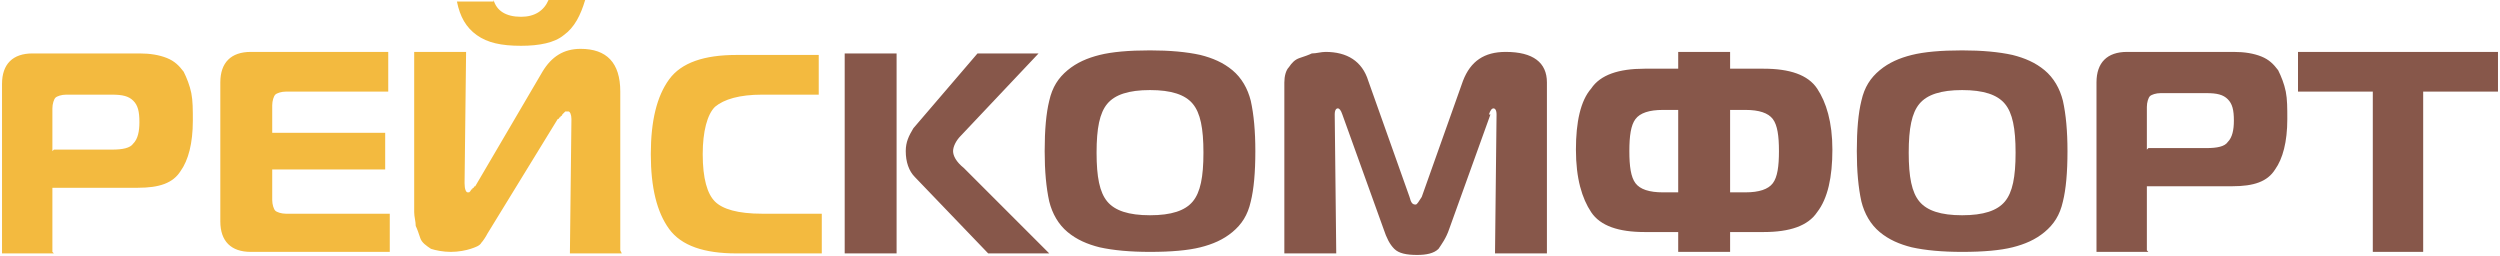
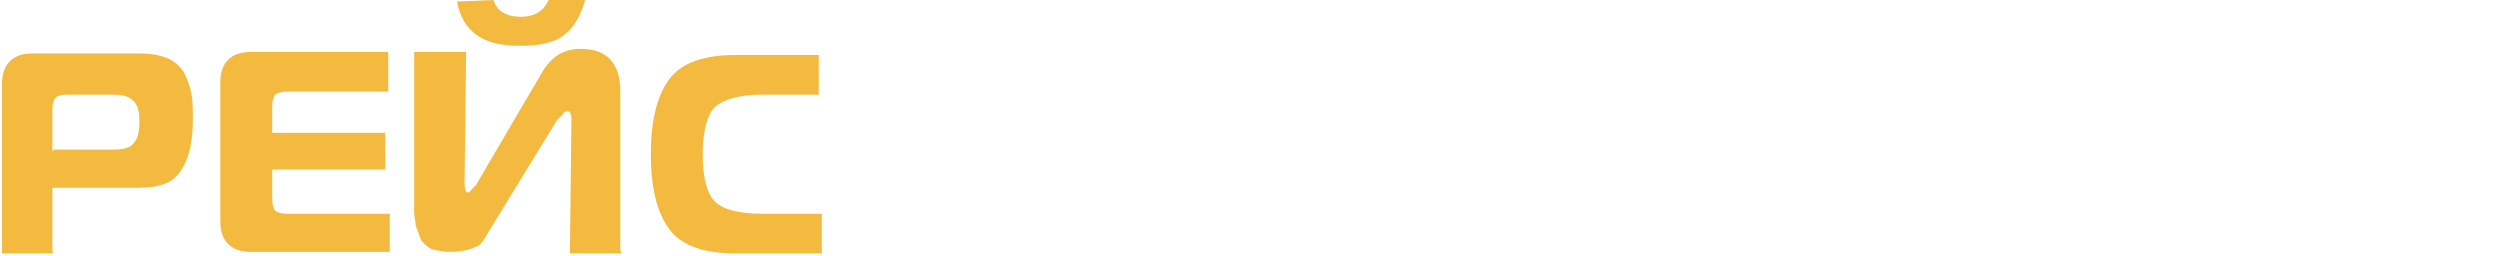
<svg xmlns="http://www.w3.org/2000/svg" xml:space="preserve" width="217.729mm" height="22.336mm" version="1.1" style="shape-rendering:geometricPrecision; text-rendering:geometricPrecision; image-rendering:optimizeQuality; fill-rule:evenodd; clip-rule:evenodd" viewBox="0 0 1635 168">
  <defs>
    <style type="text/css">
   
    .fil1 {fill:#87574A;fill-rule:nonzero}
    .fil0 {fill:#F3BA3F;fill-rule:nonzero}
   
  </style>
  </defs>
  <g id="Слой_x0020_1">
    <g id="_977846304">
-       <path class="fil0" d="M34 166l-34 0 0 -111c0,-13 7,-20 20,-20l70 0c7,0 13,1 18,3 5,2 8,5 11,9 2,4 4,9 5,14 1,5 1,11 1,18 0,15 -3,26 -8,33 -5,8 -14,11 -28,11l-56 0 0 42zm0 -68l38 0c7,0 12,-1 14,-4 3,-3 4,-8 4,-14 0,-7 -1,-11 -4,-14 -3,-3 -7,-4 -14,-4l-30 0c-3,0 -6,1 -7,2 -1,1 -2,4 -2,7l0 28zm219 -63l0 25 -67 0c-3,0 -6,1 -7,2 -1,1 -2,4 -2,7l0 18 74 0 0 24 -74 0 0 20c0,3 1,6 2,7 1,1 4,2 7,2l68 0 0 25 -91 0c-13,0 -20,-7 -20,-20l0 -91c0,-13 7,-20 20,-20l90 0zm153 131l-34 0 1 -88c0,-3 -1,-5 -2,-5 0,0 0,0 -1,0 0,0 0,0 -1,0 0,0 0,0 -1,1 0,0 0,0 -1,1 0,0 0,1 -1,1 0,0 0,1 -1,1 0,1 -1,1 -1,1l-46 75c-1,2 -3,5 -4,6 -1,2 -4,3 -7,4 -3,1 -8,2 -13,2 -5,0 -10,-1 -13,-2 -3,-2 -6,-4 -7,-7 -1,-3 -2,-6 -3,-8 0,-3 -1,-6 -1,-9l0 -105 34 0 -1 86c0,4 1,6 2,6 0,0 0,0 1,0 0,0 0,0 1,-1 0,0 0,-1 1,-1 0,0 0,-1 1,-1 0,-1 1,-1 1,-1l44 -75c6,-10 14,-15 25,-15 17,0 26,9 26,28l0 104zm-84 -166c2,7 8,11 18,11 9,0 15,-4 18,-11l24 0c-3,10 -7,18 -14,23 -6,5 -16,7 -28,7 -13,0 -22,-2 -29,-7 -7,-5 -11,-12 -13,-22l24 0zm215 166l-56 0c-21,0 -36,-5 -44,-16 -8,-11 -12,-27 -12,-49 0,-22 4,-38 12,-49 8,-11 23,-16 44,-16l54 0 0 26 -37 0c-15,0 -25,3 -31,8 -5,5 -8,16 -8,31 0,16 3,26 8,31 5,5 15,8 31,8l39 0 0 26z" />
-       <path class="fil1" d="M687 166l-41 0 -48 -50c-4,-4 -6,-10 -6,-17 0,-6 2,-10 5,-15l42 -49 40 0 -51 54c-3,3 -5,7 -5,10 0,3 2,7 7,11l56 56zm-135 0l0 -131 34 0 0 131 -34 0zm167 -130c8,-2 19,-3 33,-3 13,0 24,1 33,3 8,2 15,5 21,10 6,5 10,12 12,20 2,9 3,20 3,33 0,14 -1,25 -3,33 -2,9 -6,15 -12,20 -6,5 -13,8 -21,10 -8,2 -19,3 -33,3 -13,0 -24,-1 -33,-3 -8,-2 -15,-5 -21,-10 -6,-5 -10,-12 -12,-20 -2,-9 -3,-20 -3,-33 0,-14 1,-25 3,-33 2,-9 6,-15 12,-20 6,-5 13,-8 21,-10zm5 32c-5,6 -7,16 -7,32 0,16 2,26 7,32 5,6 14,9 28,9 14,0 23,-3 28,-9 5,-6 7,-16 7,-32 0,-16 -2,-26 -7,-32 -5,-6 -14,-9 -28,-9 -14,0 -23,3 -28,9zm251 7l-27 75c-2,6 -5,10 -7,13 -3,3 -8,4 -14,4 -7,0 -12,-1 -15,-4 -3,-3 -5,-7 -7,-13l-27 -75c-1,-3 -2,-4 -3,-4 -1,0 -2,1 -2,4l1 91 -34 0 0 -112c0,-4 1,-8 3,-10 2,-3 4,-5 7,-6 3,-1 6,-2 8,-3 3,0 6,-1 9,-1 14,0 24,6 28,19l27 76c1,4 2,5 4,5 1,0 2,-2 4,-5l27 -76c5,-13 14,-19 28,-19 18,0 27,7 27,20l0 112 -34 0 1 -91c0,-3 -1,-4 -2,-4 -1,0 -2,1 -3,4zm123 -41l34 0 0 11 22 0c17,0 29,4 35,13 6,9 10,22 10,40 0,18 -3,32 -10,41 -6,9 -18,13 -35,13l-22 0 0 13 -34 0 0 -13 -22 0c-17,0 -29,-4 -35,-13 -6,-9 -10,-22 -10,-41 0,-18 3,-32 10,-40 6,-9 18,-13 35,-13l22 0 0 -11zm0 92l0 -54 -10 0c-9,0 -15,2 -18,6 -3,4 -4,11 -4,21 0,10 1,17 4,21 3,4 9,6 18,6l10 0zm34 0l10 0c9,0 15,-2 18,-6 3,-4 4,-11 4,-21 0,-10 -1,-17 -4,-21 -3,-4 -9,-6 -18,-6l-10 0 0 54zm119 -90c8,-2 19,-3 33,-3 13,0 24,1 33,3 8,2 15,5 21,10 6,5 10,12 12,20 2,9 3,20 3,33 0,14 -1,25 -3,33 -2,9 -6,15 -12,20 -6,5 -13,8 -21,10 -8,2 -19,3 -33,3 -13,0 -24,-1 -33,-3 -8,-2 -15,-5 -21,-10 -6,-5 -10,-12 -12,-20 -2,-9 -3,-20 -3,-33 0,-14 1,-25 3,-33 2,-9 6,-15 12,-20 6,-5 13,-8 21,-10zm5 32c-5,6 -7,16 -7,32 0,16 2,26 7,32 5,6 14,9 28,9 14,0 23,-3 28,-9 5,-6 7,-16 7,-32 0,-16 -2,-26 -7,-32 -5,-6 -14,-9 -28,-9 -14,0 -23,3 -28,9zm150 97l-34 0 0 -111c0,-13 7,-20 20,-20l70 0c7,0 13,1 18,3 5,2 8,5 11,9 2,4 4,9 5,14 1,5 1,11 1,18 0,15 -3,26 -8,33 -5,8 -14,11 -28,11l-56 0 0 42zm0 -68l38 0c7,0 12,-1 14,-4 3,-3 4,-8 4,-14 0,-7 -1,-11 -4,-14 -3,-3 -7,-4 -14,-4l-30 0c-3,0 -6,1 -7,2 -1,1 -2,4 -2,7l0 28zm181 68l-34 0 0 -105 -49 0 0 -26 131 0 0 26 -49 0 0 105z" />
+       <path class="fil0" d="M34 166l-34 0 0 -111c0,-13 7,-20 20,-20l70 0c7,0 13,1 18,3 5,2 8,5 11,9 2,4 4,9 5,14 1,5 1,11 1,18 0,15 -3,26 -8,33 -5,8 -14,11 -28,11l-56 0 0 42zm0 -68l38 0c7,0 12,-1 14,-4 3,-3 4,-8 4,-14 0,-7 -1,-11 -4,-14 -3,-3 -7,-4 -14,-4l-30 0c-3,0 -6,1 -7,2 -1,1 -2,4 -2,7l0 28zm219 -63l0 25 -67 0c-3,0 -6,1 -7,2 -1,1 -2,4 -2,7l0 18 74 0 0 24 -74 0 0 20c0,3 1,6 2,7 1,1 4,2 7,2l68 0 0 25 -91 0c-13,0 -20,-7 -20,-20l0 -91c0,-13 7,-20 20,-20l90 0zm153 131l-34 0 1 -88c0,-3 -1,-5 -2,-5 0,0 0,0 -1,0 0,0 0,0 -1,0 0,0 0,0 -1,1 0,0 0,0 -1,1 0,0 0,1 -1,1 0,0 0,1 -1,1 0,1 -1,1 -1,1l-46 75c-1,2 -3,5 -4,6 -1,2 -4,3 -7,4 -3,1 -8,2 -13,2 -5,0 -10,-1 -13,-2 -3,-2 -6,-4 -7,-7 -1,-3 -2,-6 -3,-8 0,-3 -1,-6 -1,-9l0 -105 34 0 -1 86c0,4 1,6 2,6 0,0 0,0 1,0 0,0 0,0 1,-1 0,0 0,-1 1,-1 0,0 0,-1 1,-1 0,-1 1,-1 1,-1l44 -75c6,-10 14,-15 25,-15 17,0 26,9 26,28l0 104zm-84 -166c2,7 8,11 18,11 9,0 15,-4 18,-11l24 0c-3,10 -7,18 -14,23 -6,5 -16,7 -28,7 -13,0 -22,-2 -29,-7 -7,-5 -11,-12 -13,-22zm215 166l-56 0c-21,0 -36,-5 -44,-16 -8,-11 -12,-27 -12,-49 0,-22 4,-38 12,-49 8,-11 23,-16 44,-16l54 0 0 26 -37 0c-15,0 -25,3 -31,8 -5,5 -8,16 -8,31 0,16 3,26 8,31 5,5 15,8 31,8l39 0 0 26z" />
    </g>
  </g>
</svg>